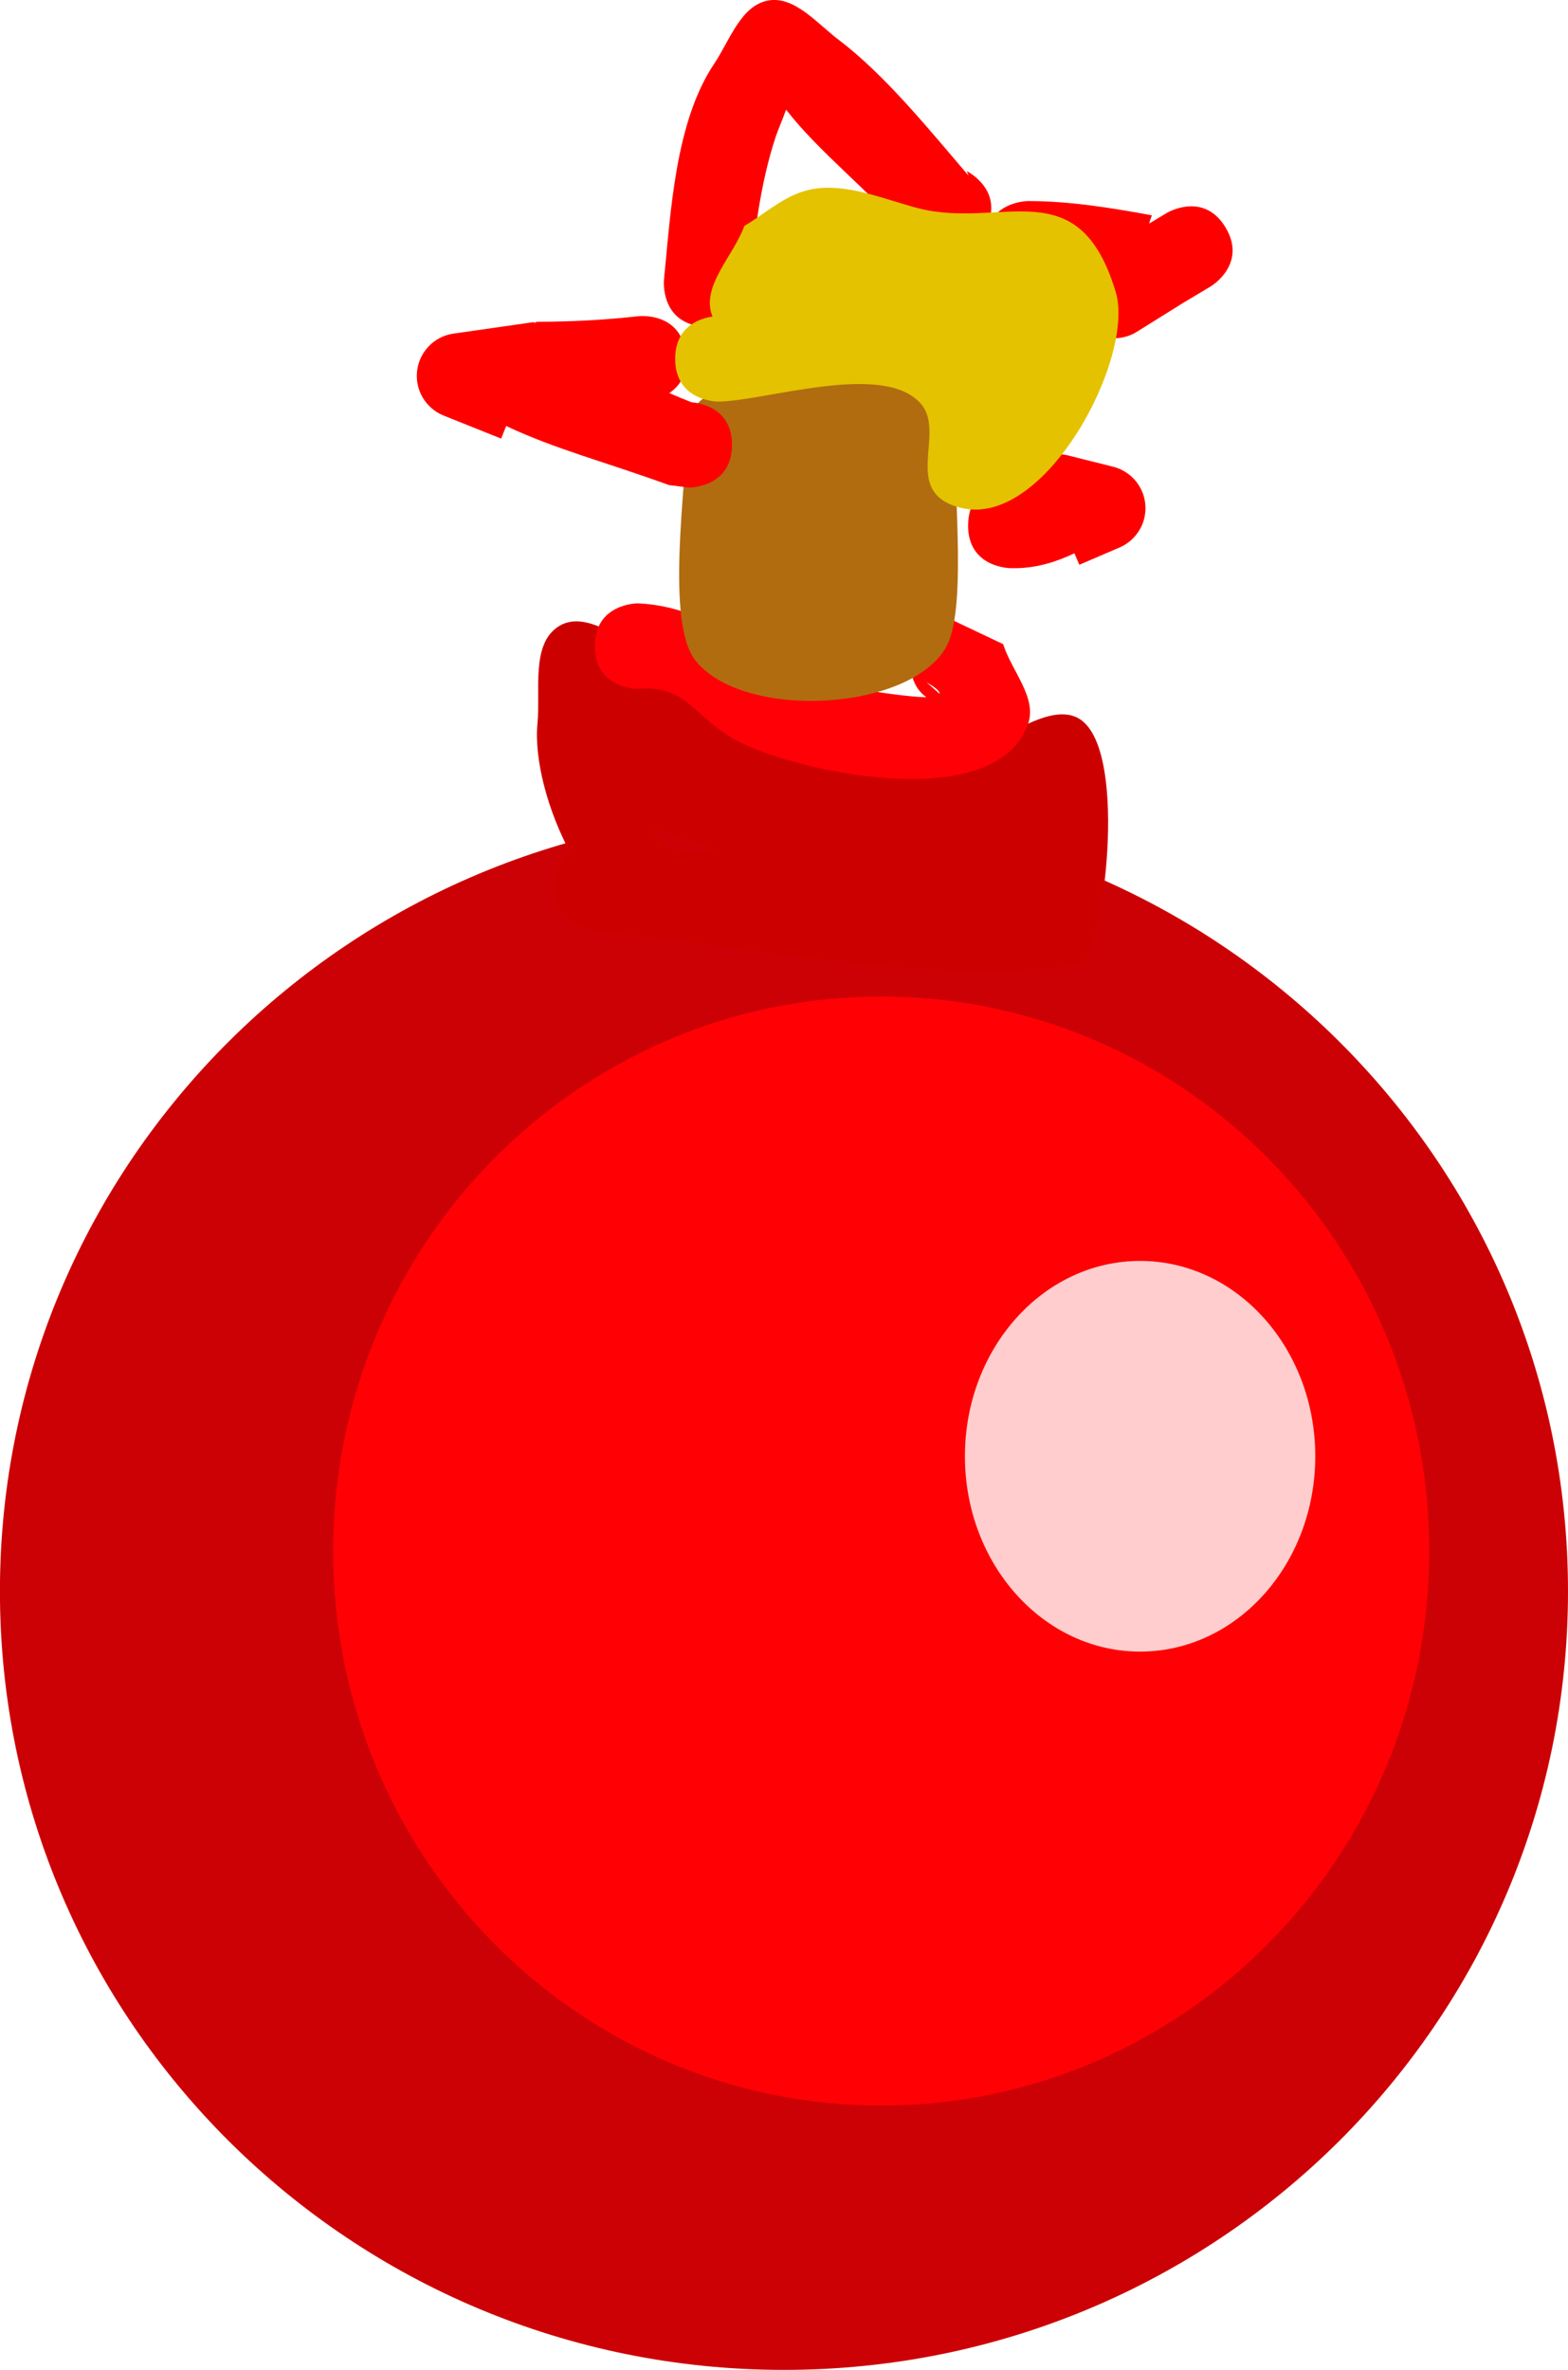
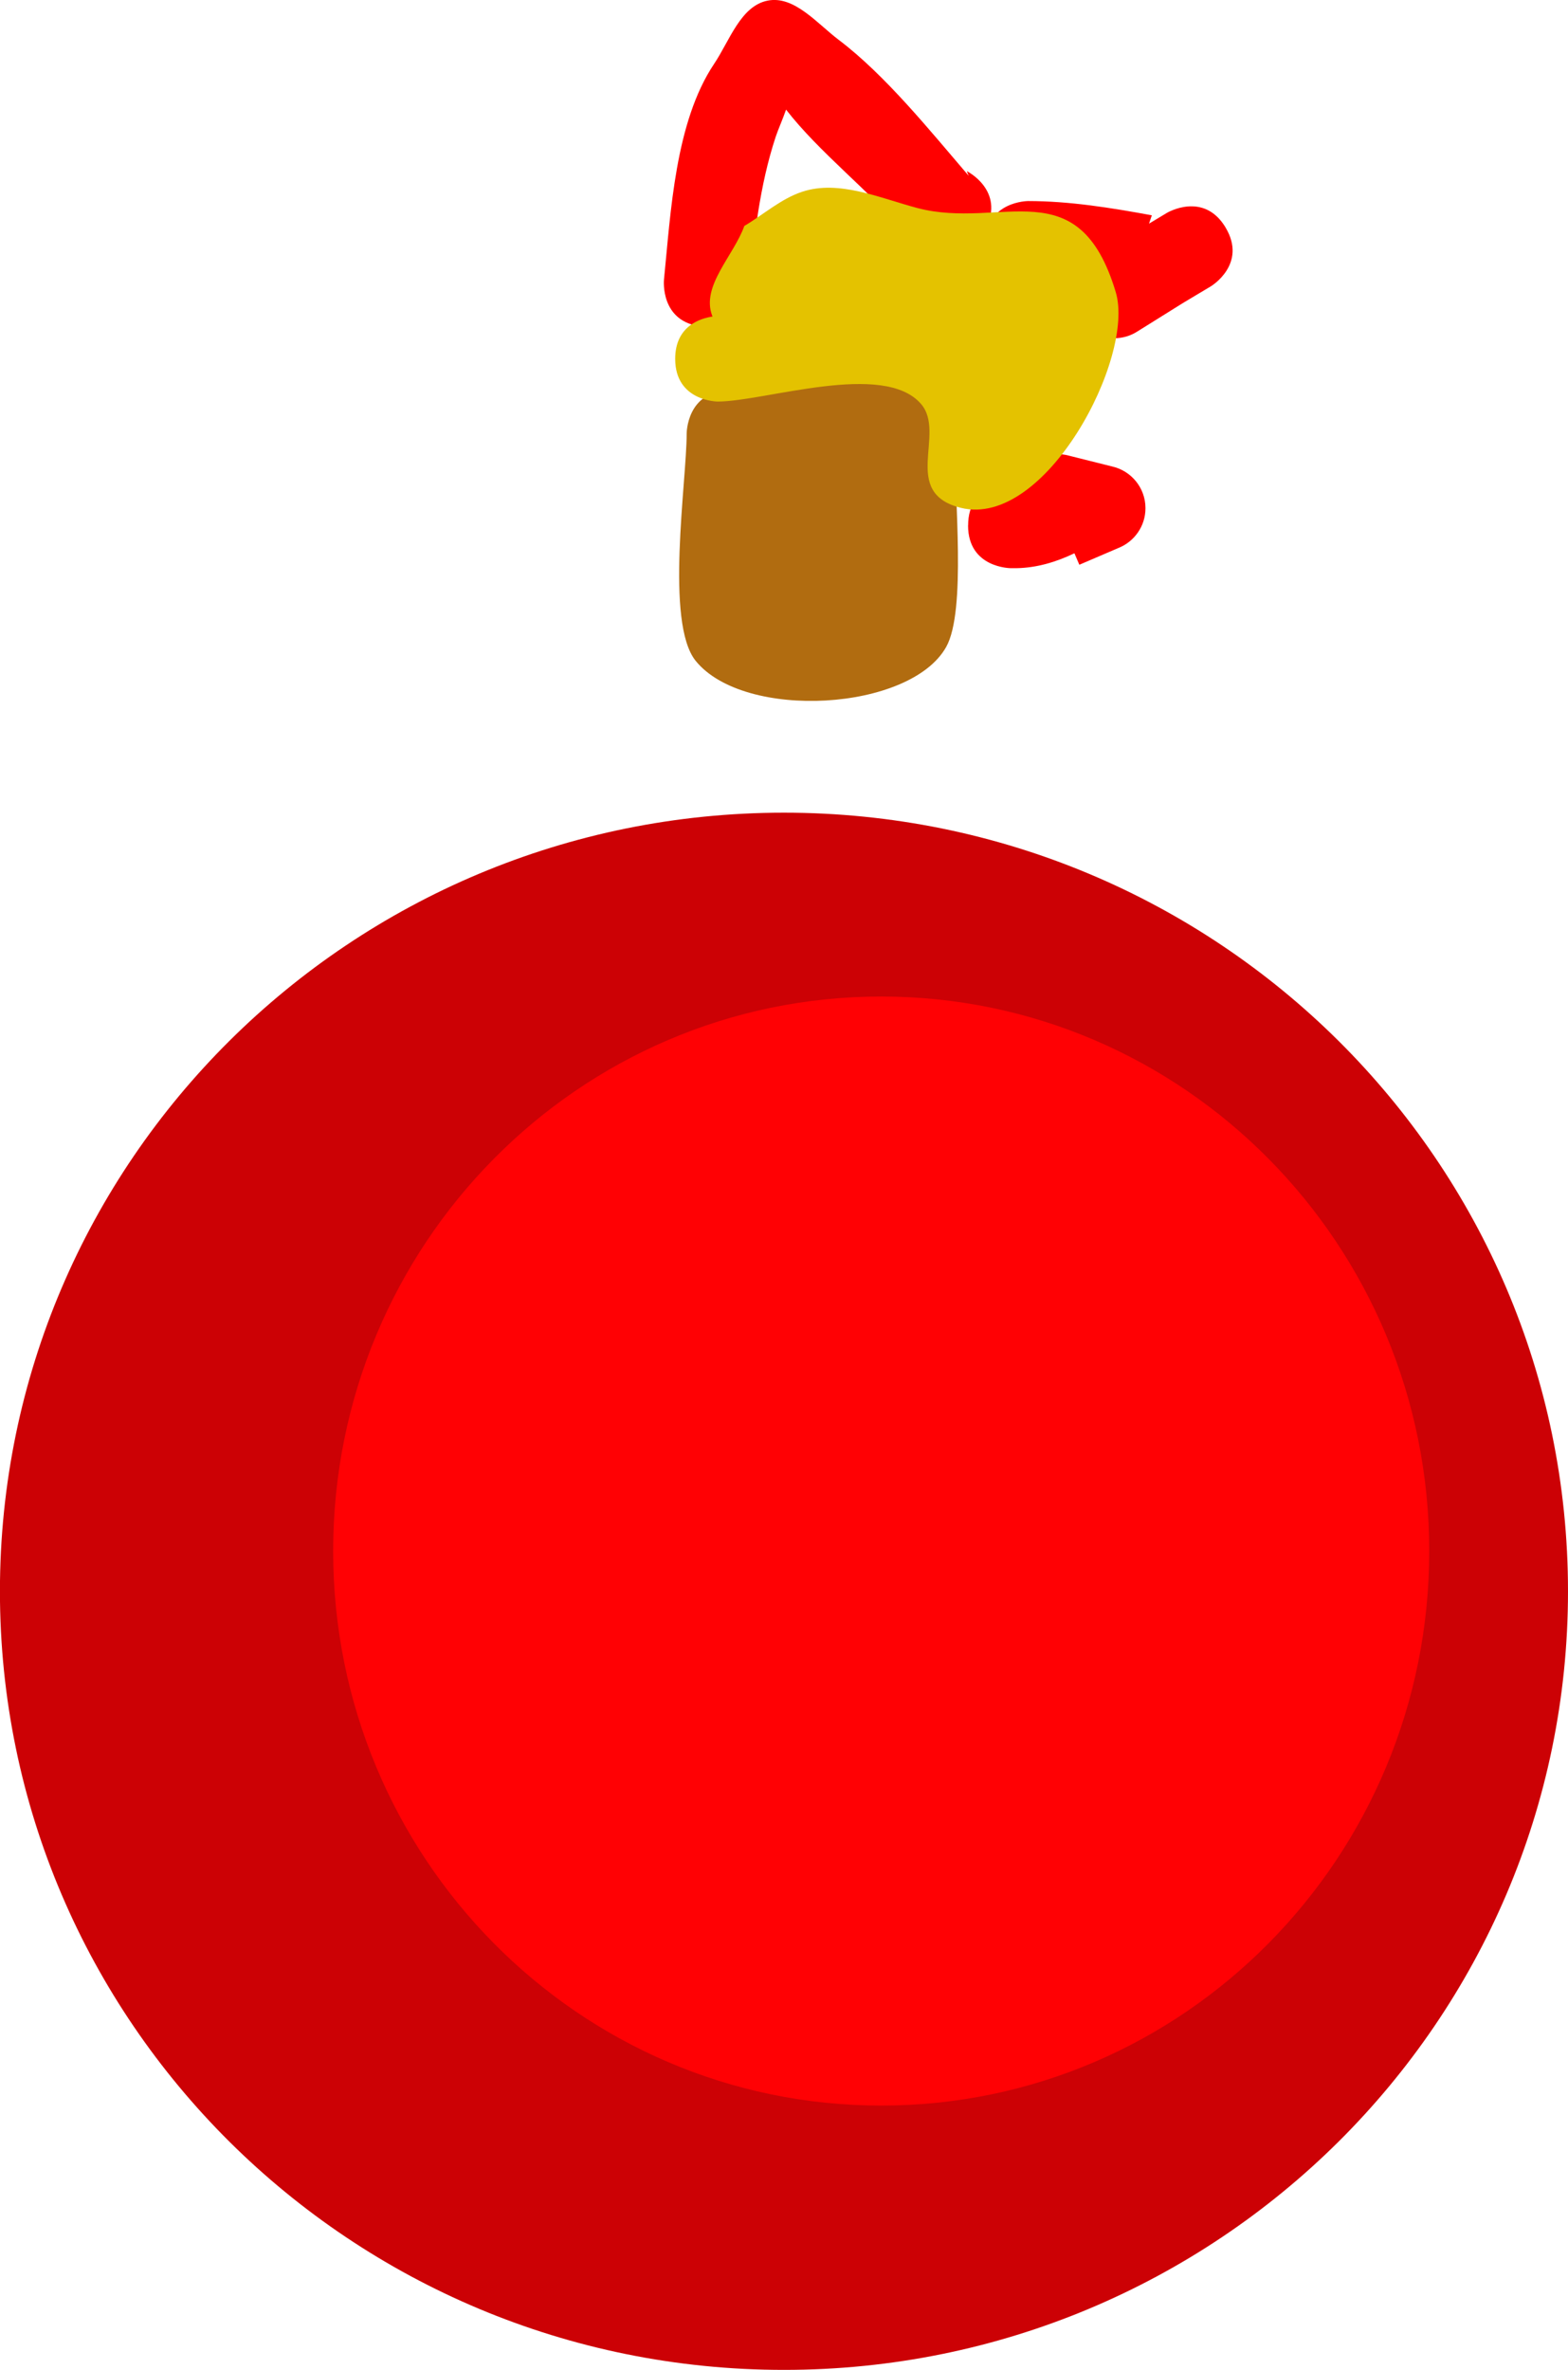
<svg xmlns="http://www.w3.org/2000/svg" version="1.1" width="23.899" height="36.106" viewBox="0,0,23.899,36.106">
  <g transform="translate(-241.717,-158.614)">
    <g data-paper-data="{&quot;isPaintingLayer&quot;:true}" fill-rule="nonzero" stroke="none" stroke-linecap="butt" stroke-linejoin="miter" stroke-miterlimit="10" stroke-dasharray="" stroke-dashoffset="0" style="mix-blend-mode: normal">
      <path d="M265.616,182.857c0,6.551 -5.35,11.862 -11.95,11.862c-6.6,0 -11.95,-5.311 -11.95,-11.862c0,-6.551 5.35,-11.862 11.95,-11.862c6.6,0 11.95,5.311 11.95,11.862z" fill="#cc0105" stroke-width="0" />
      <path d="M263.501,182.244c0,4.666 -3.74,8.448 -8.353,8.448c-4.613,0 -8.353,-3.782 -8.353,-8.448c0,-4.666 3.74,-8.448 8.353,-8.448c4.613,0 8.353,3.782 8.353,8.448z" fill="#ff0104" stroke-width="0" />
-       <path d="M261.764,180.8c0,1.644 -1.195,2.976 -2.67,2.976c-1.475,0 -2.67,-1.333 -2.67,-2.976c0,-1.644 1.195,-2.976 2.67,-2.976c1.475,0 2.67,1.333 2.67,2.976z" fill="#ffcdce" stroke-width="0" />
-       <path d="M252.654,171.553c-0.322,-0.107 -0.65,-0.216 -0.997,-0.31c0.073,0.141 0.165,0.245 0.289,0.288c0.226,0.079 0.465,0.058 0.708,0.022zM250.411,171.61c-0.35,-0.652 -0.554,-1.431 -0.502,-1.975c0.048,-0.502 -0.103,-1.209 0.323,-1.479c0.4,-0.253 0.94,0.192 1.358,0.414c0.69,0.367 1.275,1.14 2.046,1.539c0.778,0.086 1.885,0.241 2.653,0.074c0.498,-0.109 1.356,-0.907 1.863,-0.627c0.757,0.419 0.409,3.314 0.097,3.684c-0.161,0.191 -1.89,0.168 -2.128,0.156c-1.821,-0.096 -3.573,-0.391 -5.38,-0.617c0,0 -0.646,-0.081 -0.566,-0.727c0.028,-0.223 0.123,-0.359 0.236,-0.443z" fill="#cd0000" stroke-width="0.5" />
-       <path d="M256.039,169.185c0.005,-0.035 -0.051,-0.09 -0.198,-0.175zM255.835,169.235c-0.128,-0.093 -0.237,-0.25 -0.237,-0.516c0,-0.651 0.651,-0.651 0.651,-0.651l0.758,0.36c0.126,0.405 0.522,0.816 0.379,1.216c-0.505,1.41 -3.573,0.712 -4.42,0.263c-0.703,-0.373 -0.76,-0.862 -1.532,-0.799c0,0 -0.651,0 -0.651,-0.651c0,-0.651 0.651,-0.651 0.651,-0.651c1.368,0.058 2.02,1.154 3.398,1.317c0.235,0.028 0.724,0.11 1.002,0.113z" fill="#ff0006" stroke-width="0.5" />
      <path d="M252.828,164.566c0.032,-0.075 0.067,-0.139 0.106,-0.187c0.663,-0.811 2.659,-0.895 3.335,-0.042c0.236,0.297 0.028,0.758 0.013,1.137c-0.027,0.682 0.169,2.44 -0.144,2.997c-0.549,0.978 -3.075,1.125 -3.817,0.212c-0.472,-0.581 -0.138,-2.73 -0.138,-3.465c0,0 0,-0.647 0.644,-0.651z" fill="#b16c10" stroke-width="0.5" />
      <path d="M260.397,162.081c0.335,0.559 -0.223,0.894 -0.223,0.894l-0.428,0.256l-0.692,0.432c-0.102,0.066 -0.223,0.104 -0.354,0.104c-0.36,0 -0.651,-0.292 -0.651,-0.651c0,-0.028 0.002,-0.055 0.005,-0.081l0.014,-0.128c-0.208,0.075 -0.461,0.072 -0.681,0.072c0,0 -0.651,0 -0.651,-0.651c0,-0.651 0.651,-0.651 0.651,-0.651c0.633,0 1.264,0.103 1.886,0.217l-0.043,0.127l0.273,-0.164c0,0 0.559,-0.335 0.894,0.223z" fill="#ff0000" stroke-width="0.5" />
      <path d="M256.473,166.618c0,-0.651 0.651,-0.651 0.651,-0.651h0.084c0.18,-0.567 0.774,-0.418 0.774,-0.418l0.687,0.172c0.29,0.066 0.507,0.325 0.507,0.635c0,0.274 -0.169,0.508 -0.409,0.605l-0.599,0.257l-0.075,-0.175c-0.282,0.135 -0.577,0.222 -0.882,0.227h-0.088c0,0 -0.651,0 -0.651,-0.651z" fill="#ff0000" stroke-width="0.5" />
-       <path d="M251.919,164.603c0.116,0.05 0.229,0.098 0.339,0.14c0.136,0.011 0.616,0.091 0.616,0.649c0,0.651 -0.651,0.651 -0.651,0.651l-0.31,-0.039c-0.979,-0.356 -1.724,-0.543 -2.481,-0.9l-0.077,0.192l-0.861,-0.345c-0.247,-0.092 -0.424,-0.331 -0.424,-0.61c0,-0.332 0.248,-0.606 0.569,-0.646l1.216,-0.174l0.002,0.013l0.044,-0.018c0.517,-0 1.036,-0.027 1.55,-0.085c0,0 0.647,-0.072 0.719,0.575c0.035,0.316 -0.101,0.495 -0.25,0.595z" fill="#ff0000" stroke-width="0.5" />
      <path d="M256.744,162.094c-0.291,0.583 -0.874,0.291 -0.874,0.291l-0.378,-0.246c-0.537,-0.628 -1.29,-1.206 -1.794,-1.855c-0.052,0.149 -0.123,0.308 -0.158,0.414c-0.246,0.743 -0.33,1.535 -0.407,2.308c0,0 -0.065,0.648 -0.713,0.583c-0.648,-0.065 -0.583,-0.713 -0.583,-0.713c0.103,-1.021 0.169,-2.402 0.765,-3.29c0.235,-0.35 0.404,-0.884 0.818,-0.963c0.404,-0.078 0.752,0.35 1.08,0.598c0.711,0.537 1.396,1.389 1.981,2.071l-0.028,-0.071c0,0 0.583,0.291 0.291,0.874z" fill="#ff0000" stroke-width="0.5" />
      <path d="M252.576,163.435c-0.001,-0.004 -0.003,-0.008 -0.004,-0.011c-0.172,-0.453 0.327,-0.912 0.49,-1.368c0.293,-0.173 0.557,-0.413 0.88,-0.52c0.561,-0.187 1.185,0.096 1.756,0.247c1.285,0.339 2.459,-0.606 3.025,1.282c0.299,0.997 -1.072,3.604 -2.36,3.286c-0.929,-0.229 -0.218,-1.134 -0.609,-1.584c-0.57,-0.657 -2.365,-0.04 -3.095,-0.035c0,0 -0.651,0 -0.651,-0.651c0,-0.505 0.392,-0.619 0.568,-0.644z" fill="#e4c200" stroke-width="0.5" />
    </g>
  </g>
</svg>